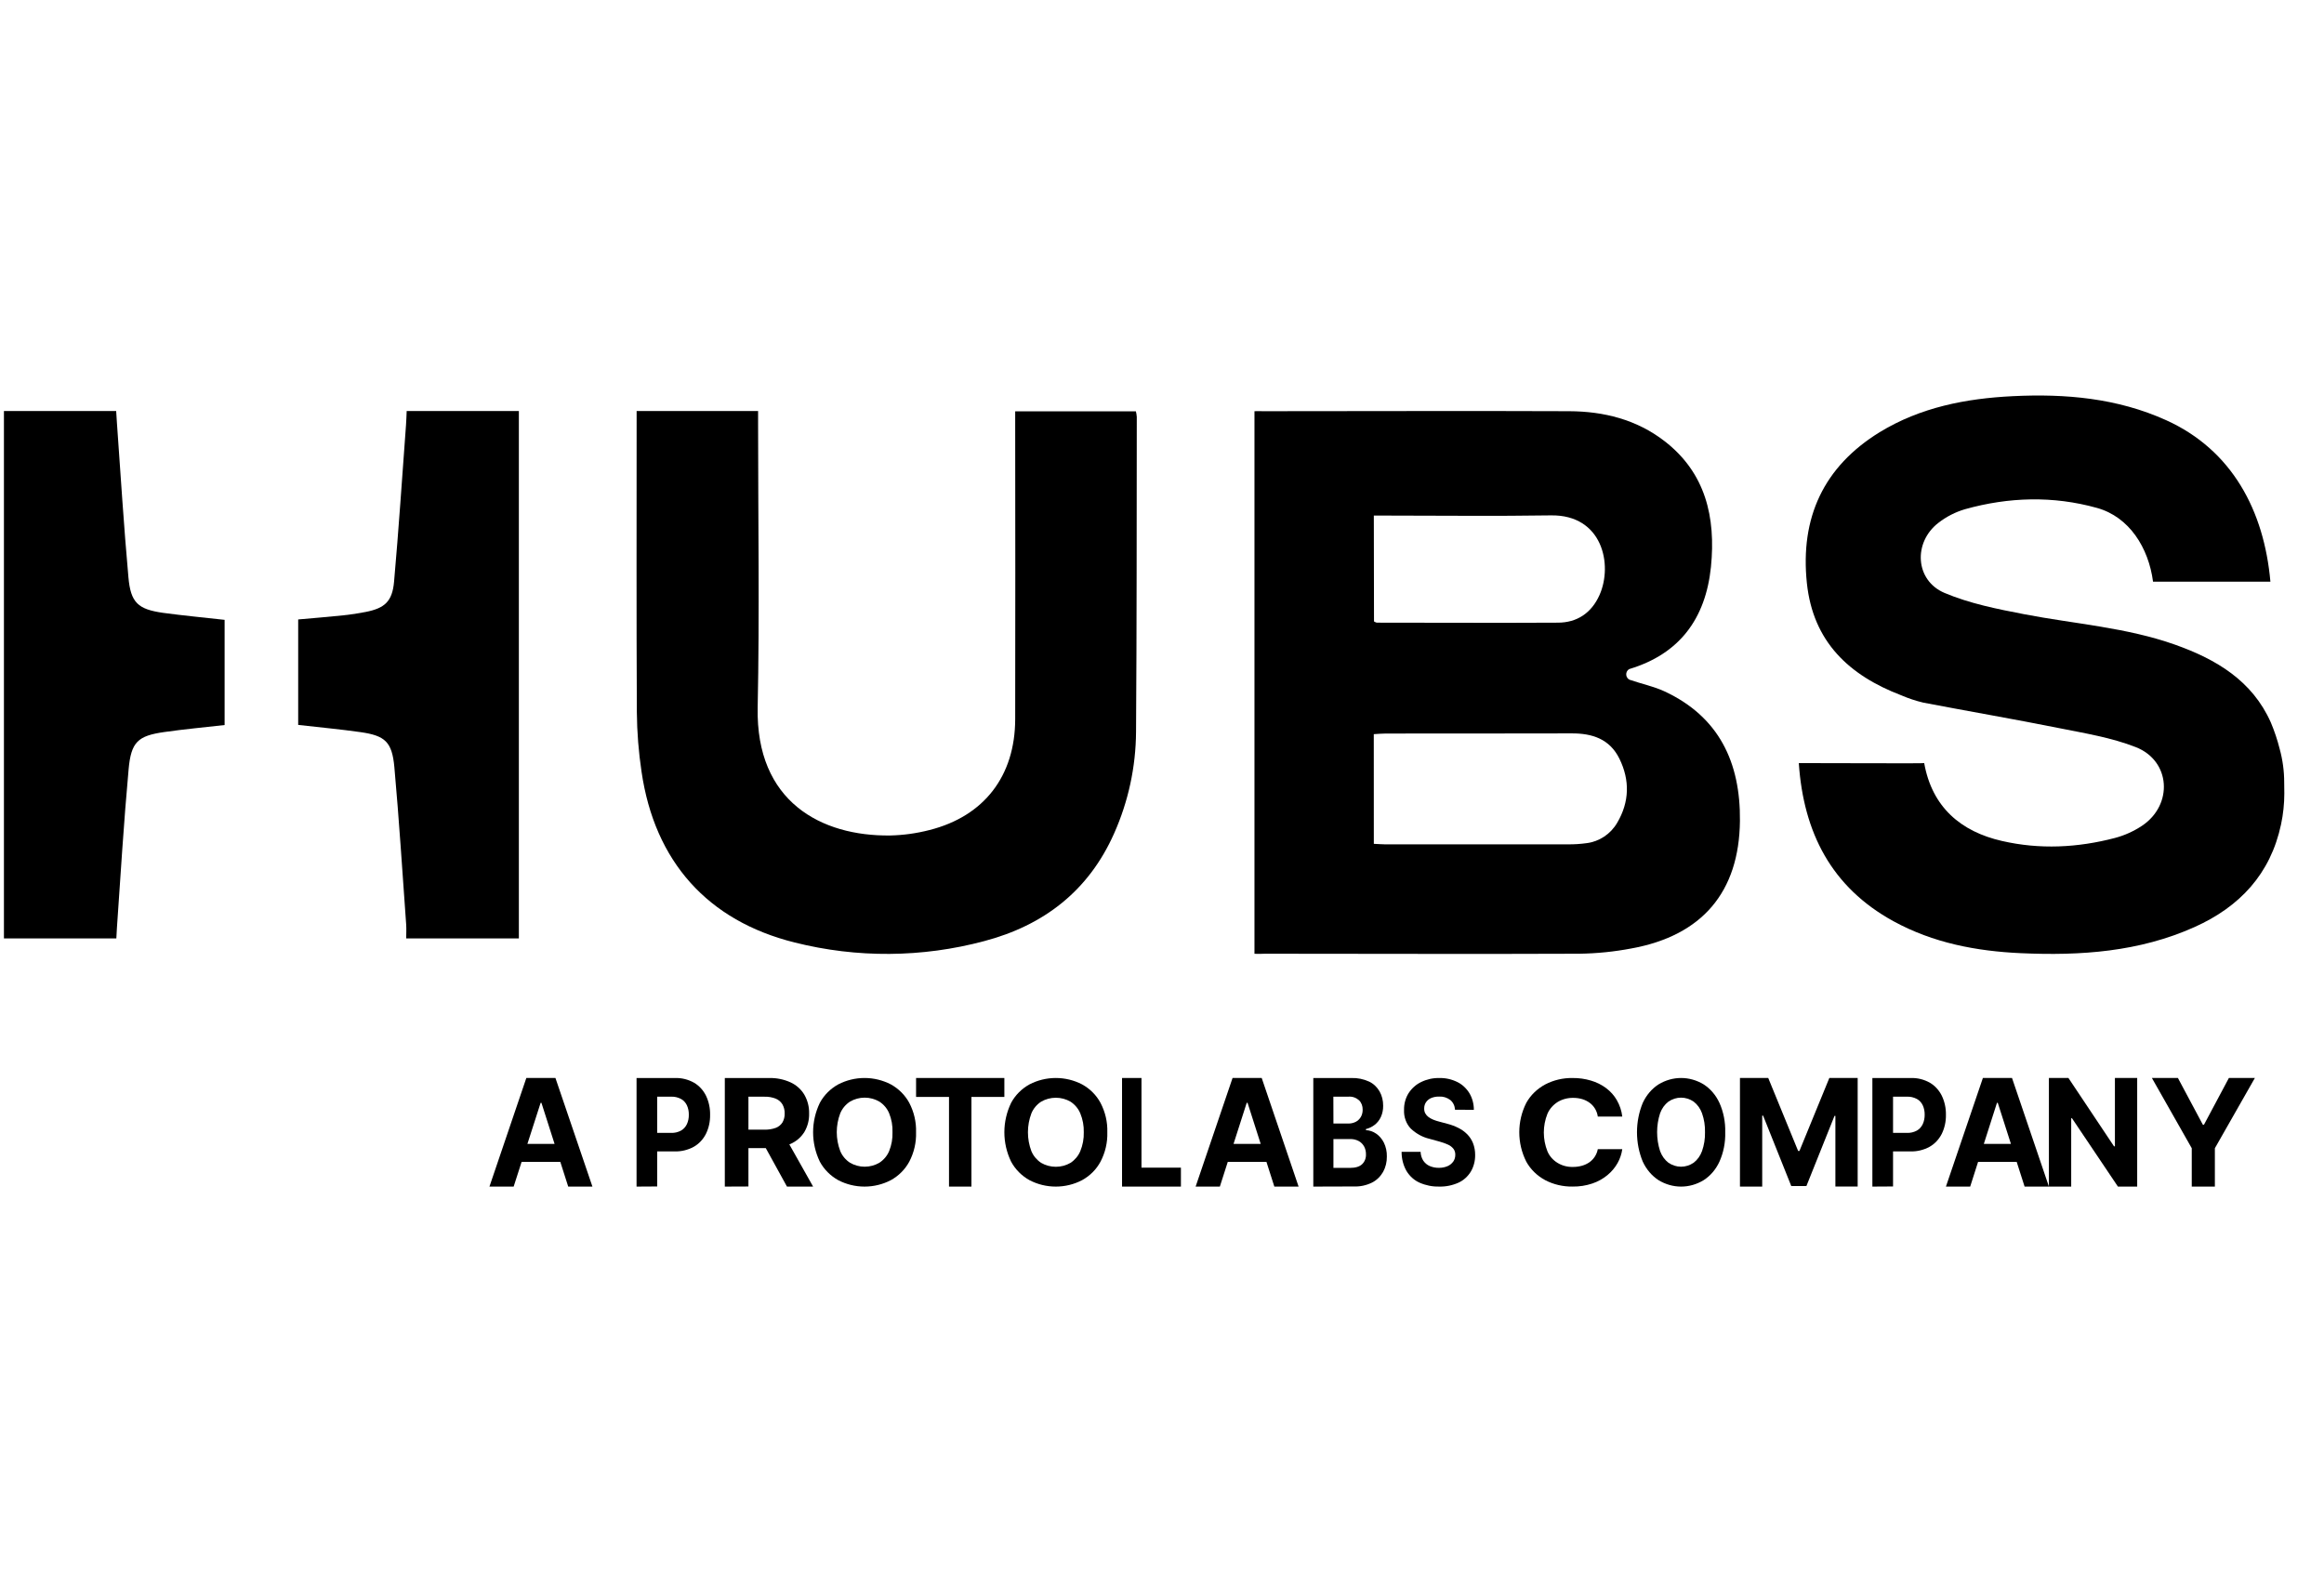
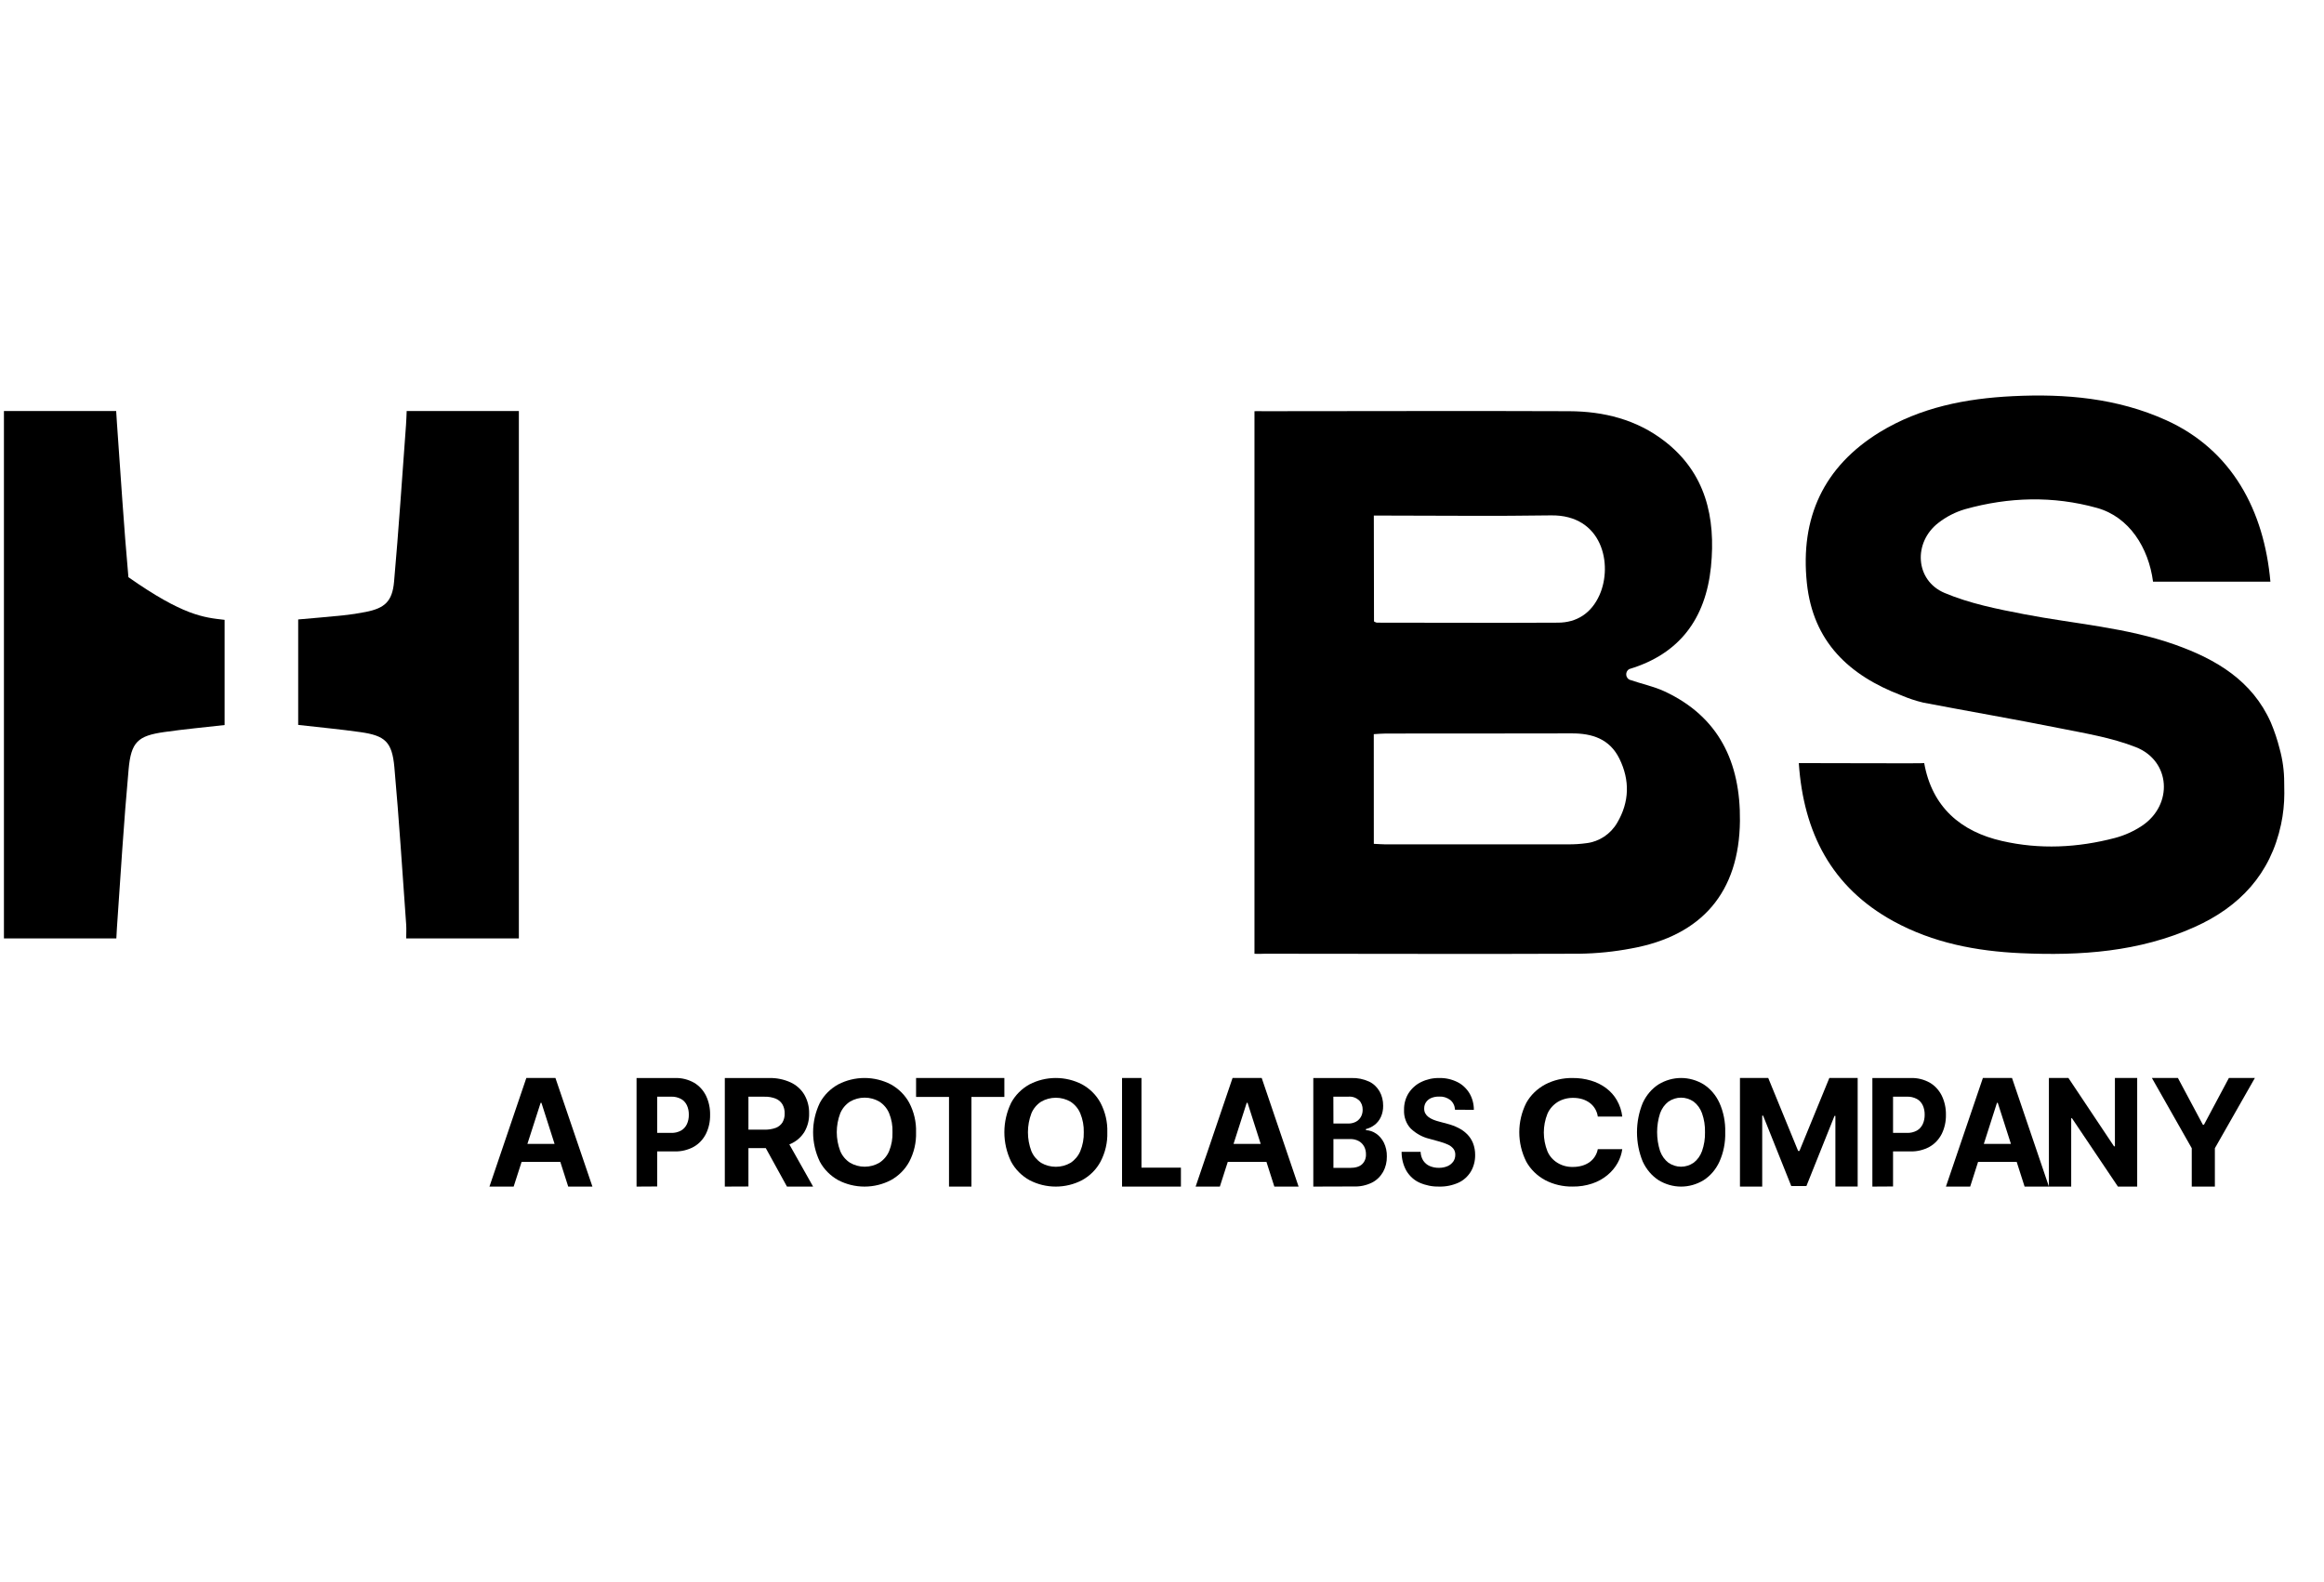
<svg xmlns="http://www.w3.org/2000/svg" width="94" height="64" viewBox="0 0 94 64" fill="none">
  <path d="M92.395 32.095C92.395 32.516 92.35 32.936 92.263 33.347C91.836 35.356 90.59 36.681 88.769 37.499C86.528 38.507 84.148 38.667 81.739 38.558C79.937 38.477 78.188 38.143 76.585 37.265C74.079 35.891 72.948 33.683 72.757 30.869C74.454 30.869 77.829 30.887 77.829 30.869C78.146 32.65 79.312 33.641 80.976 34.019C82.503 34.37 84.036 34.293 85.545 33.897C85.935 33.794 86.305 33.626 86.641 33.403C87.908 32.553 87.8 30.777 86.388 30.223C85.403 29.836 84.327 29.663 83.281 29.453C81.455 29.087 79.619 28.773 77.79 28.422C77.488 28.35 77.193 28.252 76.907 28.129C74.796 27.323 73.332 25.967 73.083 23.582C72.809 20.941 73.759 18.88 76.028 17.483C77.674 16.478 79.511 16.119 81.413 16.026C83.546 15.921 85.641 16.105 87.616 16.998C90.29 18.208 91.579 20.668 91.832 23.529H87.085C86.906 22.164 86.129 20.912 84.819 20.547C83.04 20.051 81.251 20.104 79.481 20.598C79.092 20.712 78.728 20.899 78.407 21.147C77.372 21.943 77.461 23.484 78.654 23.986C79.67 24.415 80.785 24.637 81.876 24.847C83.916 25.24 86.007 25.379 87.986 26.082C89.641 26.672 91.097 27.533 91.849 29.224C91.995 29.571 92.115 29.929 92.207 30.294C92.329 30.738 92.391 31.197 92.39 31.657L92.395 32.095Z" fill="black" />
  <path d="M50.74 38.583V16.634C50.867 16.625 50.97 16.634 51.075 16.634C55.207 16.634 59.34 16.617 63.472 16.634C64.865 16.641 66.193 16.967 67.332 17.849C68.984 19.128 69.405 20.918 69.204 22.931C68.986 25.042 67.922 26.449 65.922 27.058C65.91 27.061 65.899 27.066 65.888 27.071C65.851 27.095 65.821 27.128 65.801 27.169C65.782 27.209 65.773 27.254 65.777 27.299C65.781 27.344 65.796 27.387 65.823 27.423C65.849 27.459 65.884 27.487 65.924 27.503H65.933C66.397 27.665 66.887 27.763 67.331 27.97C69.513 28.988 70.403 30.823 70.376 33.212C70.345 36.081 68.849 37.847 65.989 38.366C65.294 38.499 64.589 38.57 63.883 38.58C59.643 38.598 55.403 38.58 51.162 38.58C51.029 38.583 50.895 38.592 50.74 38.583ZM55.568 34.135C55.751 34.143 55.886 34.154 56.021 34.156C58.495 34.156 60.968 34.156 63.442 34.156C63.687 34.157 63.933 34.141 64.176 34.107C64.429 34.076 64.672 33.985 64.886 33.842C65.101 33.699 65.281 33.508 65.412 33.282C65.908 32.441 65.929 31.561 65.502 30.692C65.105 29.886 64.395 29.664 63.571 29.667C61.066 29.677 58.562 29.667 56.057 29.673C55.895 29.673 55.73 29.689 55.566 29.698L55.568 34.135ZM55.575 25.139C55.609 25.16 55.646 25.177 55.684 25.188C58.126 25.188 60.57 25.202 63.012 25.188C63.776 25.188 64.37 24.805 64.697 24.068C65.242 22.849 64.821 20.816 62.732 20.848C60.49 20.884 58.246 20.856 56.004 20.856H55.568L55.575 25.139Z" fill="black" />
-   <path d="M25.75 16.627H30.663V17.179C30.663 20.993 30.724 24.809 30.646 28.621C30.569 32.433 33.219 33.832 36.005 33.797C36.542 33.785 37.076 33.711 37.597 33.576C39.806 33.017 41.058 31.39 41.062 29.09C41.068 25.136 41.068 21.182 41.062 17.228V16.64H45.944C45.962 16.713 45.974 16.787 45.98 16.861C45.974 21.11 45.98 25.357 45.95 29.605C45.941 31.022 45.639 32.421 45.064 33.712C44.031 36.042 42.211 37.436 39.808 38.07C37.299 38.741 34.663 38.76 32.144 38.126C28.62 37.249 26.479 34.847 25.949 31.219C25.829 30.421 25.766 29.616 25.759 28.809C25.739 24.887 25.75 20.964 25.75 17.041V16.627Z" fill="black" />
-   <path d="M0.159 37.96V16.627H4.699C4.709 16.777 4.717 16.94 4.729 17.101C4.879 19.185 5.006 21.27 5.194 23.349C5.286 24.383 5.581 24.647 6.597 24.791C7.411 24.902 8.232 24.978 9.085 25.074V29.329C8.271 29.422 7.458 29.496 6.642 29.613C5.579 29.765 5.302 30.009 5.202 31.12C5.007 33.261 4.876 35.409 4.728 37.553C4.719 37.676 4.715 37.798 4.706 37.96H0.159Z" fill="black" />
+   <path d="M0.159 37.96V16.627H4.699C4.709 16.777 4.717 16.94 4.729 17.101C4.879 19.185 5.006 21.27 5.194 23.349C7.411 24.902 8.232 24.978 9.085 25.074V29.329C8.271 29.422 7.458 29.496 6.642 29.613C5.579 29.765 5.302 30.009 5.202 31.12C5.007 33.261 4.876 35.409 4.728 37.553C4.719 37.676 4.715 37.798 4.706 37.96H0.159Z" fill="black" />
  <path d="M12.061 29.324V25.058C12.679 25.003 13.284 24.954 13.889 24.891C14.191 24.86 14.494 24.814 14.794 24.754C15.561 24.602 15.868 24.331 15.939 23.529C16.127 21.42 16.265 19.306 16.422 17.194C16.436 17.012 16.44 16.831 16.449 16.627H20.987V37.96H16.43C16.43 37.775 16.441 37.595 16.43 37.416C16.276 35.288 16.143 33.159 15.951 31.034C15.858 30.008 15.576 29.758 14.579 29.616C13.745 29.498 12.911 29.421 12.061 29.324Z" fill="black" />
  <path d="M20.776 48H19.797L21.289 43.607H22.466L23.962 48H22.983L21.9 44.612H21.867L20.776 48ZM20.715 46.274H23.027V46.999H20.715V46.274Z" fill="black" />
  <path d="M25.747 48V43.608H27.306C27.572 43.6 27.835 43.665 28.072 43.798C28.276 43.917 28.445 44.1 28.556 44.324C28.67 44.562 28.727 44.828 28.722 45.097C28.727 45.366 28.669 45.632 28.553 45.868C28.439 46.092 28.268 46.273 28.062 46.39C27.82 46.521 27.554 46.585 27.285 46.577H26.292V45.828H27.149C27.286 45.833 27.423 45.801 27.547 45.734C27.648 45.677 27.73 45.586 27.783 45.475C27.837 45.357 27.864 45.225 27.861 45.093C27.864 44.96 27.837 44.828 27.783 44.71C27.73 44.599 27.647 44.51 27.546 44.455C27.421 44.389 27.284 44.357 27.145 44.363H26.582V47.995L25.747 48Z" fill="black" />
  <path d="M29.317 48V43.608H31.104C31.406 43.6 31.707 43.661 31.98 43.786C32.213 43.894 32.406 44.068 32.535 44.285C32.667 44.517 32.733 44.778 32.727 45.043C32.734 45.306 32.667 45.566 32.533 45.794C32.4 46.006 32.203 46.175 31.97 46.276C31.689 46.395 31.386 46.452 31.08 46.443H29.88V45.697H30.921C31.076 45.701 31.231 45.677 31.377 45.625C31.489 45.583 31.585 45.505 31.648 45.406C31.711 45.295 31.742 45.169 31.738 45.043C31.742 44.914 31.711 44.787 31.648 44.674C31.585 44.57 31.49 44.488 31.375 44.442C31.23 44.385 31.073 44.359 30.916 44.364H30.272V47.996L29.317 48ZM31.763 46.002L32.888 48H31.831L30.731 46.002H31.763Z" fill="black" />
  <path d="M37.052 45.802C37.065 46.215 36.971 46.624 36.778 46.992C36.608 47.306 36.349 47.566 36.031 47.741C35.705 47.911 35.339 48 34.968 48C34.597 48 34.232 47.911 33.906 47.741C33.588 47.565 33.329 47.304 33.16 46.991C32.981 46.619 32.888 46.213 32.888 45.802C32.888 45.392 32.981 44.986 33.16 44.613C33.329 44.3 33.588 44.04 33.906 43.865C34.233 43.696 34.598 43.607 34.968 43.607C35.339 43.607 35.704 43.696 36.031 43.865C36.349 44.04 36.608 44.3 36.778 44.613C36.97 44.982 37.065 45.39 37.052 45.802ZM36.099 45.802C36.109 45.54 36.063 45.279 35.964 45.035C35.884 44.843 35.747 44.678 35.569 44.563C35.39 44.458 35.184 44.402 34.974 44.402C34.764 44.402 34.559 44.458 34.38 44.563C34.203 44.679 34.066 44.843 33.986 45.035C33.798 45.528 33.798 46.07 33.986 46.563C34.066 46.755 34.203 46.919 34.38 47.035C34.559 47.14 34.764 47.196 34.974 47.196C35.184 47.196 35.39 47.14 35.569 47.035C35.747 46.919 35.884 46.755 35.964 46.563C36.062 46.321 36.108 46.062 36.099 45.802Z" fill="black" />
  <path d="M37.053 44.373V43.607H40.624V44.373H39.292V48H38.385V44.373H37.053Z" fill="black" />
  <path d="M44.788 45.802C44.801 46.215 44.706 46.624 44.513 46.992C44.345 47.306 44.086 47.566 43.766 47.741C43.44 47.911 43.075 48 42.704 48C42.333 48 41.968 47.911 41.642 47.741C41.324 47.565 41.066 47.304 40.897 46.991C40.717 46.619 40.624 46.213 40.624 45.802C40.624 45.392 40.717 44.986 40.897 44.613C41.065 44.3 41.324 44.04 41.642 43.865C41.968 43.696 42.333 43.607 42.704 43.607C43.075 43.607 43.44 43.696 43.766 43.865C44.086 44.04 44.345 44.3 44.513 44.613C44.706 44.982 44.801 45.39 44.788 45.802ZM43.836 45.802C43.843 45.541 43.795 45.281 43.695 45.038C43.615 44.846 43.478 44.682 43.301 44.566C43.122 44.461 42.916 44.406 42.706 44.406C42.496 44.406 42.29 44.461 42.11 44.566C41.933 44.682 41.796 44.846 41.717 45.038C41.531 45.532 41.531 46.073 41.717 46.567C41.797 46.758 41.934 46.922 42.11 47.039C42.29 47.144 42.496 47.199 42.706 47.199C42.916 47.199 43.122 47.144 43.301 47.039C43.478 46.922 43.615 46.758 43.695 46.567C43.795 46.324 43.843 46.064 43.836 45.802Z" fill="black" />
  <path d="M45.384 48V43.607H46.17V47.234H47.765V48H45.384Z" fill="black" />
  <path d="M49.34 48H48.36L49.854 43.607H51.033L52.525 48H51.544L50.461 44.612H50.426L49.34 48ZM49.279 46.274H51.596V46.999H49.279V46.274Z" fill="black" />
  <path d="M53.12 48V43.608H54.663C54.907 43.6 55.149 43.649 55.375 43.752C55.549 43.833 55.697 43.972 55.801 44.15C55.898 44.323 55.947 44.525 55.945 44.73C55.948 44.886 55.917 45.041 55.854 45.181C55.796 45.308 55.711 45.417 55.607 45.498C55.499 45.583 55.377 45.642 55.249 45.673V45.717C55.395 45.723 55.537 45.772 55.662 45.858C55.792 45.947 55.9 46.073 55.975 46.223C56.058 46.394 56.099 46.587 56.095 46.782C56.098 47.002 56.046 47.218 55.944 47.405C55.834 47.595 55.679 47.745 55.497 47.837C55.267 47.95 55.019 48.004 54.769 47.995L53.12 48ZM53.934 45.449H54.538C54.641 45.451 54.742 45.428 54.836 45.381C54.918 45.339 54.988 45.273 55.039 45.189C55.092 45.101 55.118 44.997 55.116 44.891C55.118 44.818 55.106 44.746 55.081 44.68C55.055 44.613 55.017 44.554 54.968 44.507C54.849 44.402 54.7 44.351 54.549 44.362H53.931L53.934 45.449ZM53.934 47.244H54.598C54.825 47.244 54.991 47.194 55.094 47.094C55.145 47.046 55.186 46.985 55.213 46.916C55.24 46.847 55.253 46.772 55.25 46.696C55.252 46.583 55.226 46.472 55.174 46.375C55.12 46.28 55.044 46.204 54.954 46.156C54.848 46.101 54.733 46.074 54.616 46.077H53.934V47.244Z" fill="black" />
  <path d="M58.852 44.891C58.848 44.814 58.829 44.739 58.796 44.671C58.763 44.603 58.718 44.545 58.663 44.499C58.529 44.398 58.37 44.349 58.21 44.359C58.098 44.356 57.986 44.376 57.881 44.42C57.8 44.455 57.729 44.514 57.676 44.591C57.629 44.662 57.604 44.748 57.605 44.837C57.602 44.907 57.617 44.978 57.649 45.038C57.682 45.097 57.726 45.147 57.778 45.185C57.838 45.229 57.902 45.265 57.969 45.292C58.044 45.323 58.121 45.348 58.2 45.368L58.539 45.459C58.693 45.498 58.844 45.554 58.989 45.627C59.119 45.691 59.24 45.778 59.346 45.884C59.445 45.984 59.525 46.106 59.58 46.243C59.638 46.393 59.667 46.555 59.666 46.718C59.67 46.959 59.608 47.196 59.49 47.396C59.366 47.596 59.193 47.75 58.993 47.841C58.744 47.953 58.477 48.007 58.209 47.999C57.938 48.006 57.667 47.952 57.414 47.84C57.202 47.745 57.019 47.581 56.889 47.368C56.758 47.138 56.689 46.869 56.691 46.595H57.46C57.464 46.724 57.502 46.849 57.569 46.953C57.637 47.051 57.726 47.125 57.829 47.169C57.946 47.218 58.071 47.243 58.197 47.241C58.317 47.243 58.436 47.221 58.548 47.174C58.639 47.136 58.719 47.072 58.781 46.988C58.835 46.91 58.864 46.814 58.863 46.714C58.866 46.626 58.839 46.539 58.789 46.472C58.729 46.398 58.655 46.341 58.572 46.304C58.459 46.253 58.343 46.211 58.224 46.179L57.815 46.066C57.539 46.001 57.281 45.86 57.064 45.655C56.972 45.56 56.9 45.443 56.853 45.312C56.805 45.182 56.784 45.041 56.79 44.9C56.785 44.658 56.849 44.42 56.973 44.222C57.103 44.023 57.279 43.867 57.481 43.771C57.713 43.658 57.963 43.603 58.215 43.608C58.466 43.602 58.716 43.657 58.947 43.771C59.143 43.867 59.312 44.024 59.434 44.222C59.552 44.421 59.614 44.655 59.614 44.895L58.852 44.891Z" fill="black" />
  <path d="M65.617 45.167H64.627C64.612 45.056 64.574 44.949 64.516 44.851C64.462 44.76 64.389 44.679 64.302 44.614C64.212 44.547 64.11 44.496 64.001 44.463C63.882 44.428 63.759 44.41 63.634 44.411C63.412 44.407 63.194 44.464 63.008 44.575C62.821 44.693 62.676 44.858 62.591 45.052C62.395 45.543 62.395 46.084 62.591 46.576C62.672 46.766 62.814 46.929 62.999 47.041C63.183 47.154 63.401 47.211 63.622 47.205C63.746 47.206 63.87 47.189 63.988 47.156C64.096 47.126 64.197 47.078 64.288 47.016C64.375 46.954 64.449 46.877 64.505 46.79C64.566 46.697 64.607 46.593 64.627 46.485H65.617C65.59 46.682 65.525 46.874 65.426 47.05C65.323 47.233 65.184 47.398 65.017 47.536C64.838 47.684 64.631 47.799 64.406 47.875C64.15 47.961 63.88 48.003 63.607 47.999C63.221 48.005 62.839 47.916 62.502 47.741C62.173 47.564 61.907 47.304 61.734 46.991C61.547 46.618 61.451 46.213 61.451 45.802C61.451 45.392 61.547 44.986 61.734 44.614C61.908 44.301 62.176 44.041 62.506 43.865C62.841 43.691 63.22 43.602 63.605 43.608C63.858 43.605 64.11 43.64 64.351 43.712C64.573 43.777 64.78 43.88 64.962 44.015C65.141 44.149 65.289 44.315 65.397 44.503C65.515 44.709 65.59 44.934 65.617 45.167Z" fill="black" />
  <path d="M69.781 45.802C69.793 46.215 69.712 46.624 69.547 46.992C69.403 47.306 69.18 47.566 68.907 47.741C68.627 47.911 68.314 48 67.996 48C67.678 48 67.365 47.911 67.085 47.741C66.813 47.565 66.591 47.304 66.446 46.991C66.292 46.619 66.212 46.213 66.212 45.802C66.212 45.392 66.292 44.986 66.446 44.613C66.591 44.3 66.813 44.04 67.085 43.865C67.365 43.696 67.678 43.607 67.996 43.607C68.314 43.607 68.627 43.696 68.907 43.865C69.18 44.04 69.403 44.3 69.547 44.613C69.712 44.982 69.792 45.39 69.781 45.802ZM68.963 45.802C68.97 45.54 68.929 45.279 68.843 45.035C68.774 44.843 68.656 44.679 68.504 44.563C68.351 44.458 68.174 44.402 67.994 44.402C67.814 44.402 67.638 44.458 67.484 44.563C67.332 44.679 67.215 44.843 67.146 45.035C66.986 45.528 66.986 46.069 67.146 46.563C67.215 46.754 67.333 46.919 67.484 47.035C67.638 47.14 67.814 47.196 67.994 47.196C68.174 47.196 68.351 47.14 68.504 47.035C68.656 46.919 68.774 46.755 68.843 46.563C68.928 46.321 68.969 46.062 68.963 45.802Z" fill="black" />
  <path d="M70.377 43.607H71.521L72.73 46.558H72.783L73.992 43.607H75.138V47.998H74.237V45.14H74.201L73.065 47.977H72.452L71.314 45.131H71.277V48H70.377V43.607Z" fill="black" />
  <path d="M75.733 48V43.608H77.292C77.557 43.6 77.821 43.665 78.058 43.798C78.262 43.917 78.43 44.1 78.541 44.324C78.655 44.561 78.713 44.828 78.708 45.097C78.713 45.366 78.654 45.632 78.539 45.868C78.424 46.092 78.254 46.273 78.047 46.39C77.806 46.521 77.54 46.585 77.271 46.577H76.276V45.828H77.135C77.273 45.833 77.41 45.801 77.534 45.734C77.635 45.677 77.717 45.586 77.77 45.475C77.824 45.357 77.85 45.225 77.848 45.093C77.851 44.96 77.824 44.828 77.77 44.71C77.717 44.599 77.634 44.51 77.533 44.455C77.407 44.389 77.27 44.357 77.131 44.363H76.569V47.995L75.733 48Z" fill="black" />
  <path d="M79.689 48H78.708L80.203 43.607H81.381L82.874 48H81.89L80.805 44.612H80.772L79.689 48ZM79.628 46.274H81.943V46.999H79.628V46.274Z" fill="black" />
  <path d="M86.444 43.607V48H85.665L83.807 45.236H83.775V48H82.873V43.607H83.663L85.506 46.37H85.543V43.607H86.444Z" fill="black" />
  <path d="M87.039 43.607H88.091L89.101 45.499H89.144L90.153 43.607H91.204L89.586 46.448V48H88.651V46.448L87.039 43.607Z" fill="black" />
</svg>